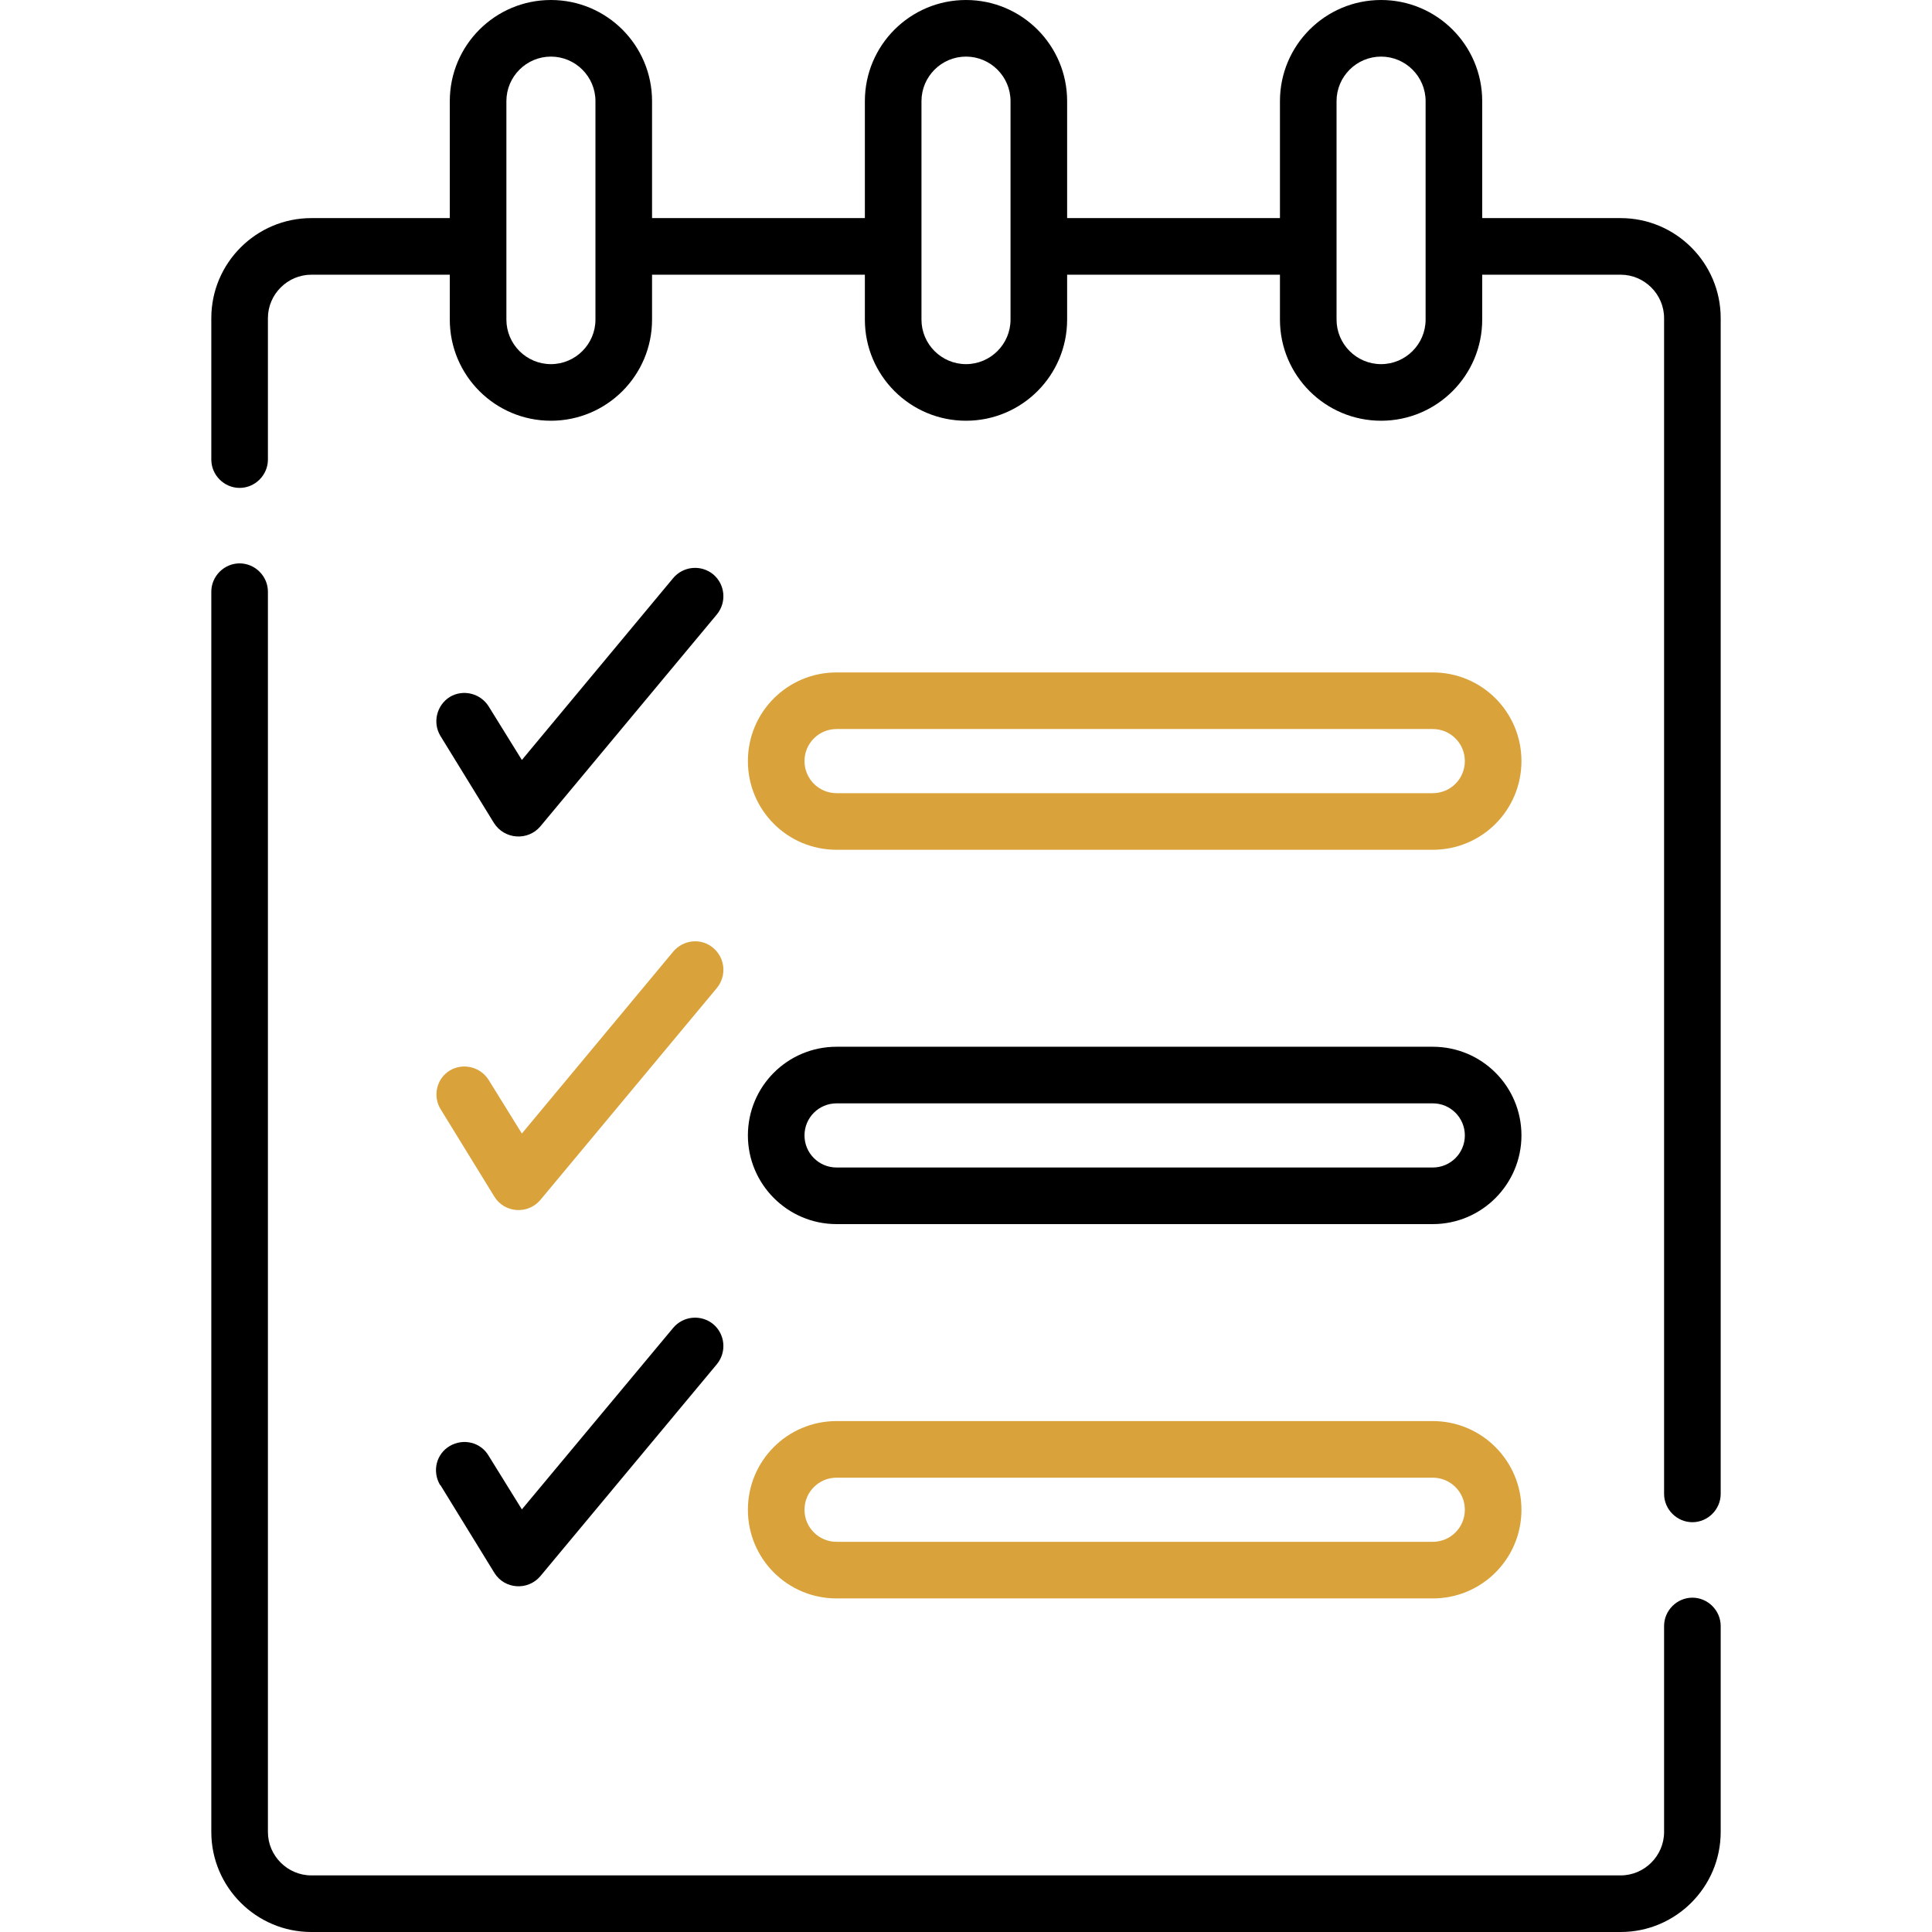
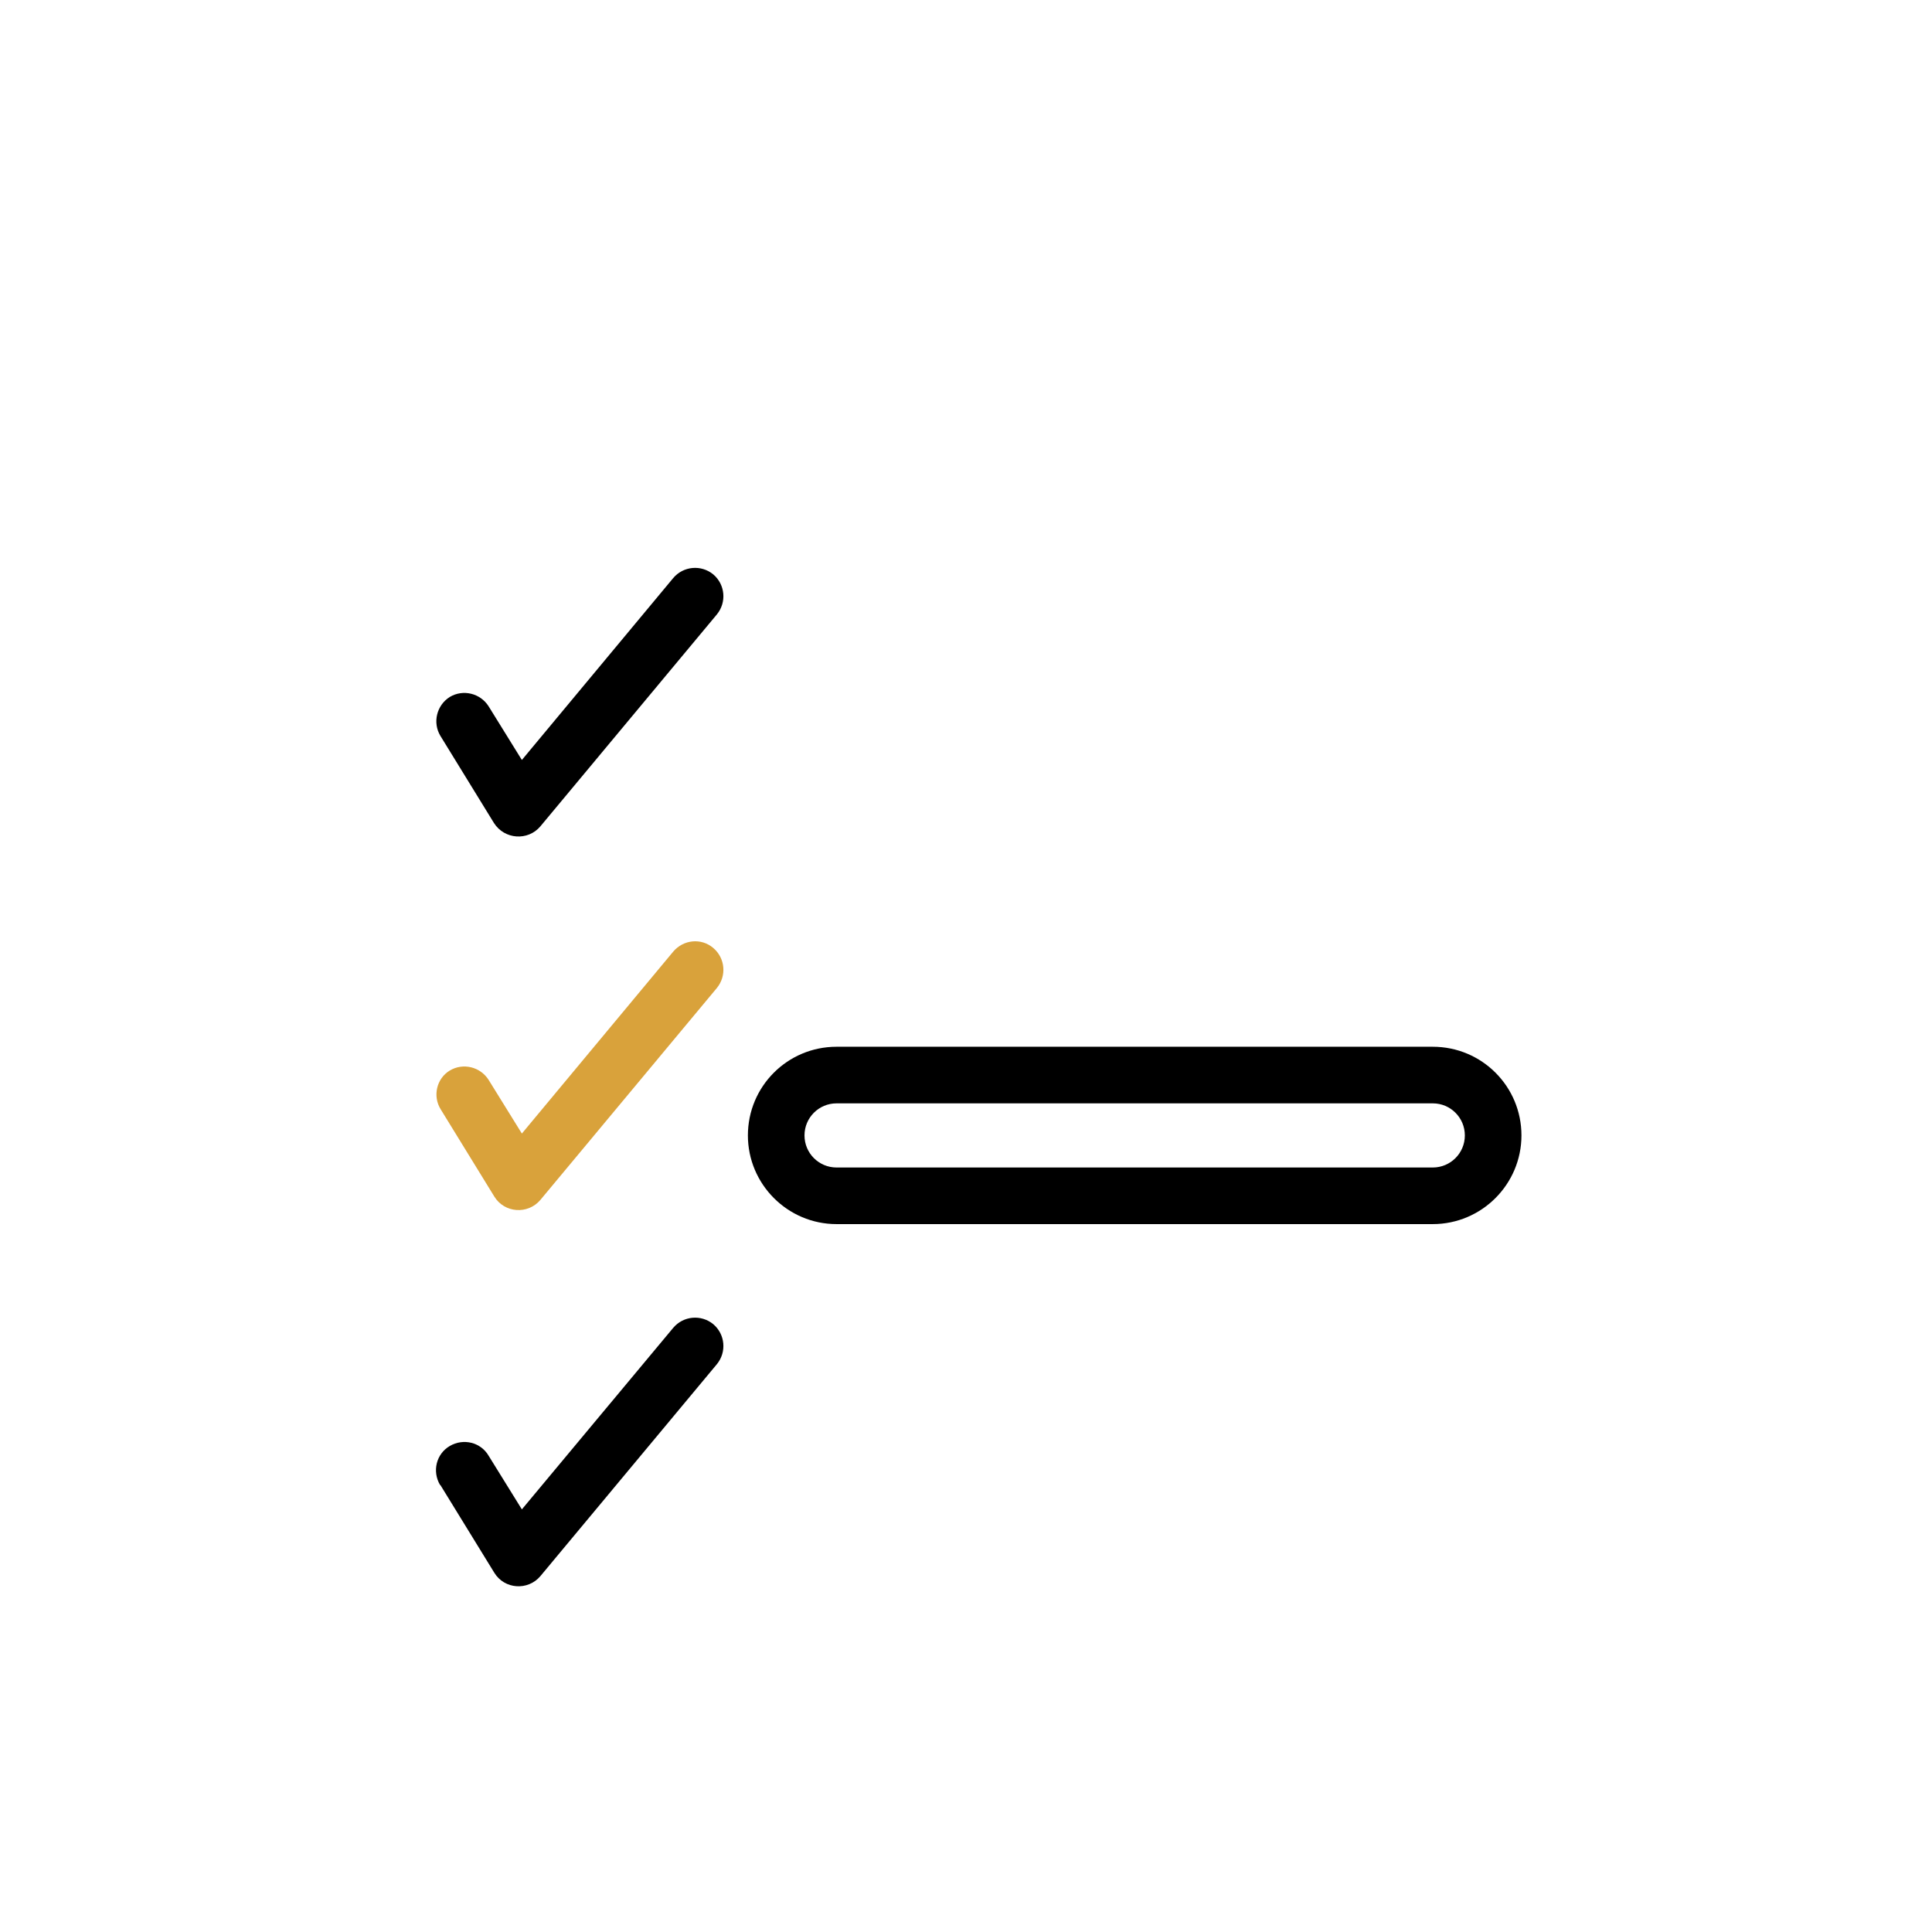
<svg xmlns="http://www.w3.org/2000/svg" version="1.1" id="Layer_1" x="0px" y="0px" viewBox="0 0 512 512" style="enable-background:new 0 0 512 512;" xml:space="preserve">
  <style type="text/css"> .st0{fill:#D9A23B;} </style>
  <g>
    <path d="M143.2,219l46.8-56.2c2.6-3.2,2.2-7.9-1-10.6c0,0,0,0,0,0c-3.2-2.6-7.9-2.2-10.6,1l-40.1,48.2l-8.8-14.2 c-2.2-3.5-6.8-4.6-10.3-2.5c-3.5,2.2-4.6,6.8-2.5,10.3l14.2,23.1C133.7,222.5,139.9,222.9,143.2,219L143.2,219z" />
    <path class="st0" d="M116.8,294l14.2,23.1c2.7,4.4,8.9,4.8,12.2,0.9l46.8-56.2c2.6-3.2,2.2-7.9-1-10.6s-7.9-2.2-10.6,1l-40.1,48.2 l-8.8-14.2c-2.2-3.5-6.8-4.6-10.3-2.5C115.7,285.8,114.6,290.5,116.8,294L116.8,294z" />
    <path d="M116.8,393.7l14.2,23.1c2.7,4.4,8.9,4.8,12.2,0.9l46.8-56.2c2.6-3.2,2.2-7.9-1-10.6c-3.2-2.6-7.9-2.2-10.6,1l0,0L138.3,400 l-8.8-14.2c-2.1-3.6-6.7-4.7-10.3-2.6s-4.7,6.7-2.6,10.3C116.7,393.6,116.8,393.6,116.8,393.7z" />
-     <path d="M448.5,423.4c-4.1,0-7.5,3.4-7.5,7.5v54.6c0,6.3-5.2,11.5-11.5,11.5h-347c-6.3,0-11.5-5.2-11.5-11.5V156.8 c0-4.1-3.4-7.5-7.5-7.5s-7.5,3.4-7.5,7.5v328.7c0,14.6,11.9,26.5,26.5,26.5h347c14.6,0,26.5-11.9,26.5-26.5v-54.6 C456,426.8,452.6,423.4,448.5,423.4z M429.5,57.8h-36.7v-31C392.8,12,380.8,0,366,0s-26.8,12-26.8,26.8v31h-56.4v-31 C282.8,12,270.8,0,256,0s-26.8,12-26.8,26.8v31h-56.4v-31C172.8,12,160.8,0,146,0c-14.8,0-26.8,12-26.8,26.8v31H82.5 C67.9,57.8,56,69.7,56,84.3v37.5c0,4.1,3.4,7.5,7.5,7.5s7.5-3.4,7.5-7.5V84.3c0-6.3,5.2-11.5,11.5-11.5h36.7v11.9 c0,14.8,12,26.8,26.8,26.8s26.8-12,26.8-26.8V72.8h56.4v11.9c0,14.8,12,26.8,26.8,26.8c14.8,0,26.8-12,26.8-26.8V72.8h56.4v11.9 c0,14.8,12,26.8,26.8,26.8c14.8,0,26.8-12,26.8-26.8V72.8h36.7c6.3,0,11.5,5.2,11.5,11.5v311.6c0,4.1,3.4,7.5,7.5,7.5 s7.5-3.4,7.5-7.5V84.3C456,69.7,444.1,57.8,429.5,57.8z M157.8,84.7c0,6.5-5.3,11.8-11.8,11.8c-6.5,0-11.8-5.3-11.8-11.8V26.8 c0-6.5,5.3-11.8,11.8-11.8s11.8,5.3,11.8,11.8V84.7z M267.8,84.7c0,6.5-5.3,11.8-11.8,11.8s-11.8-5.3-11.8-11.8V26.8 c0-6.5,5.3-11.8,11.8-11.8s11.8,5.3,11.8,11.8V84.7z M377.8,84.7c0,6.5-5.3,11.8-11.8,11.8s-11.8-5.3-11.8-11.8V26.8 c0-6.5,5.3-11.8,11.8-11.8c6.5,0,11.8,5.3,11.8,11.8V84.7z" />
-     <path class="st0" d="M379.7,178.2h-158c-13,0-23.5,10.5-23.5,23.5c0,13,10.5,23.5,23.5,23.5h158c13,0,23.5-10.5,23.5-23.5 C403.2,188.7,392.7,178.2,379.7,178.2z M379.7,210.2h-158c-4.7,0-8.5-3.8-8.5-8.5c0-4.7,3.8-8.5,8.5-8.5h158c4.7,0,8.5,3.8,8.5,8.5 C388.2,206.4,384.4,210.2,379.7,210.2z" />
    <path d="M379.7,277.4h-158c-13,0-23.5,10.5-23.5,23.5c0,12.9,10.5,23.5,23.5,23.5h158c13,0,23.5-10.6,23.5-23.5 C403.2,287.9,392.7,277.4,379.7,277.4z M379.7,309.4h-158c-4.7,0-8.5-3.8-8.5-8.5c0-4.7,3.8-8.5,8.5-8.5h158c4.7,0,8.5,3.8,8.5,8.5 C388.2,305.6,384.4,309.4,379.7,309.4z" />
-     <path class="st0" d="M379.7,376.6h-158c-13,0-23.5,10.5-23.5,23.5c0,13,10.5,23.5,23.5,23.5h158c13,0,23.5-10.5,23.5-23.5 C403.2,387.2,392.7,376.6,379.7,376.6z M379.7,408.6h-158c-4.7,0-8.5-3.8-8.5-8.5s3.8-8.5,8.5-8.5h158c4.7,0,8.5,3.8,8.5,8.5 S384.4,408.6,379.7,408.6z" />
  </g>
</svg>